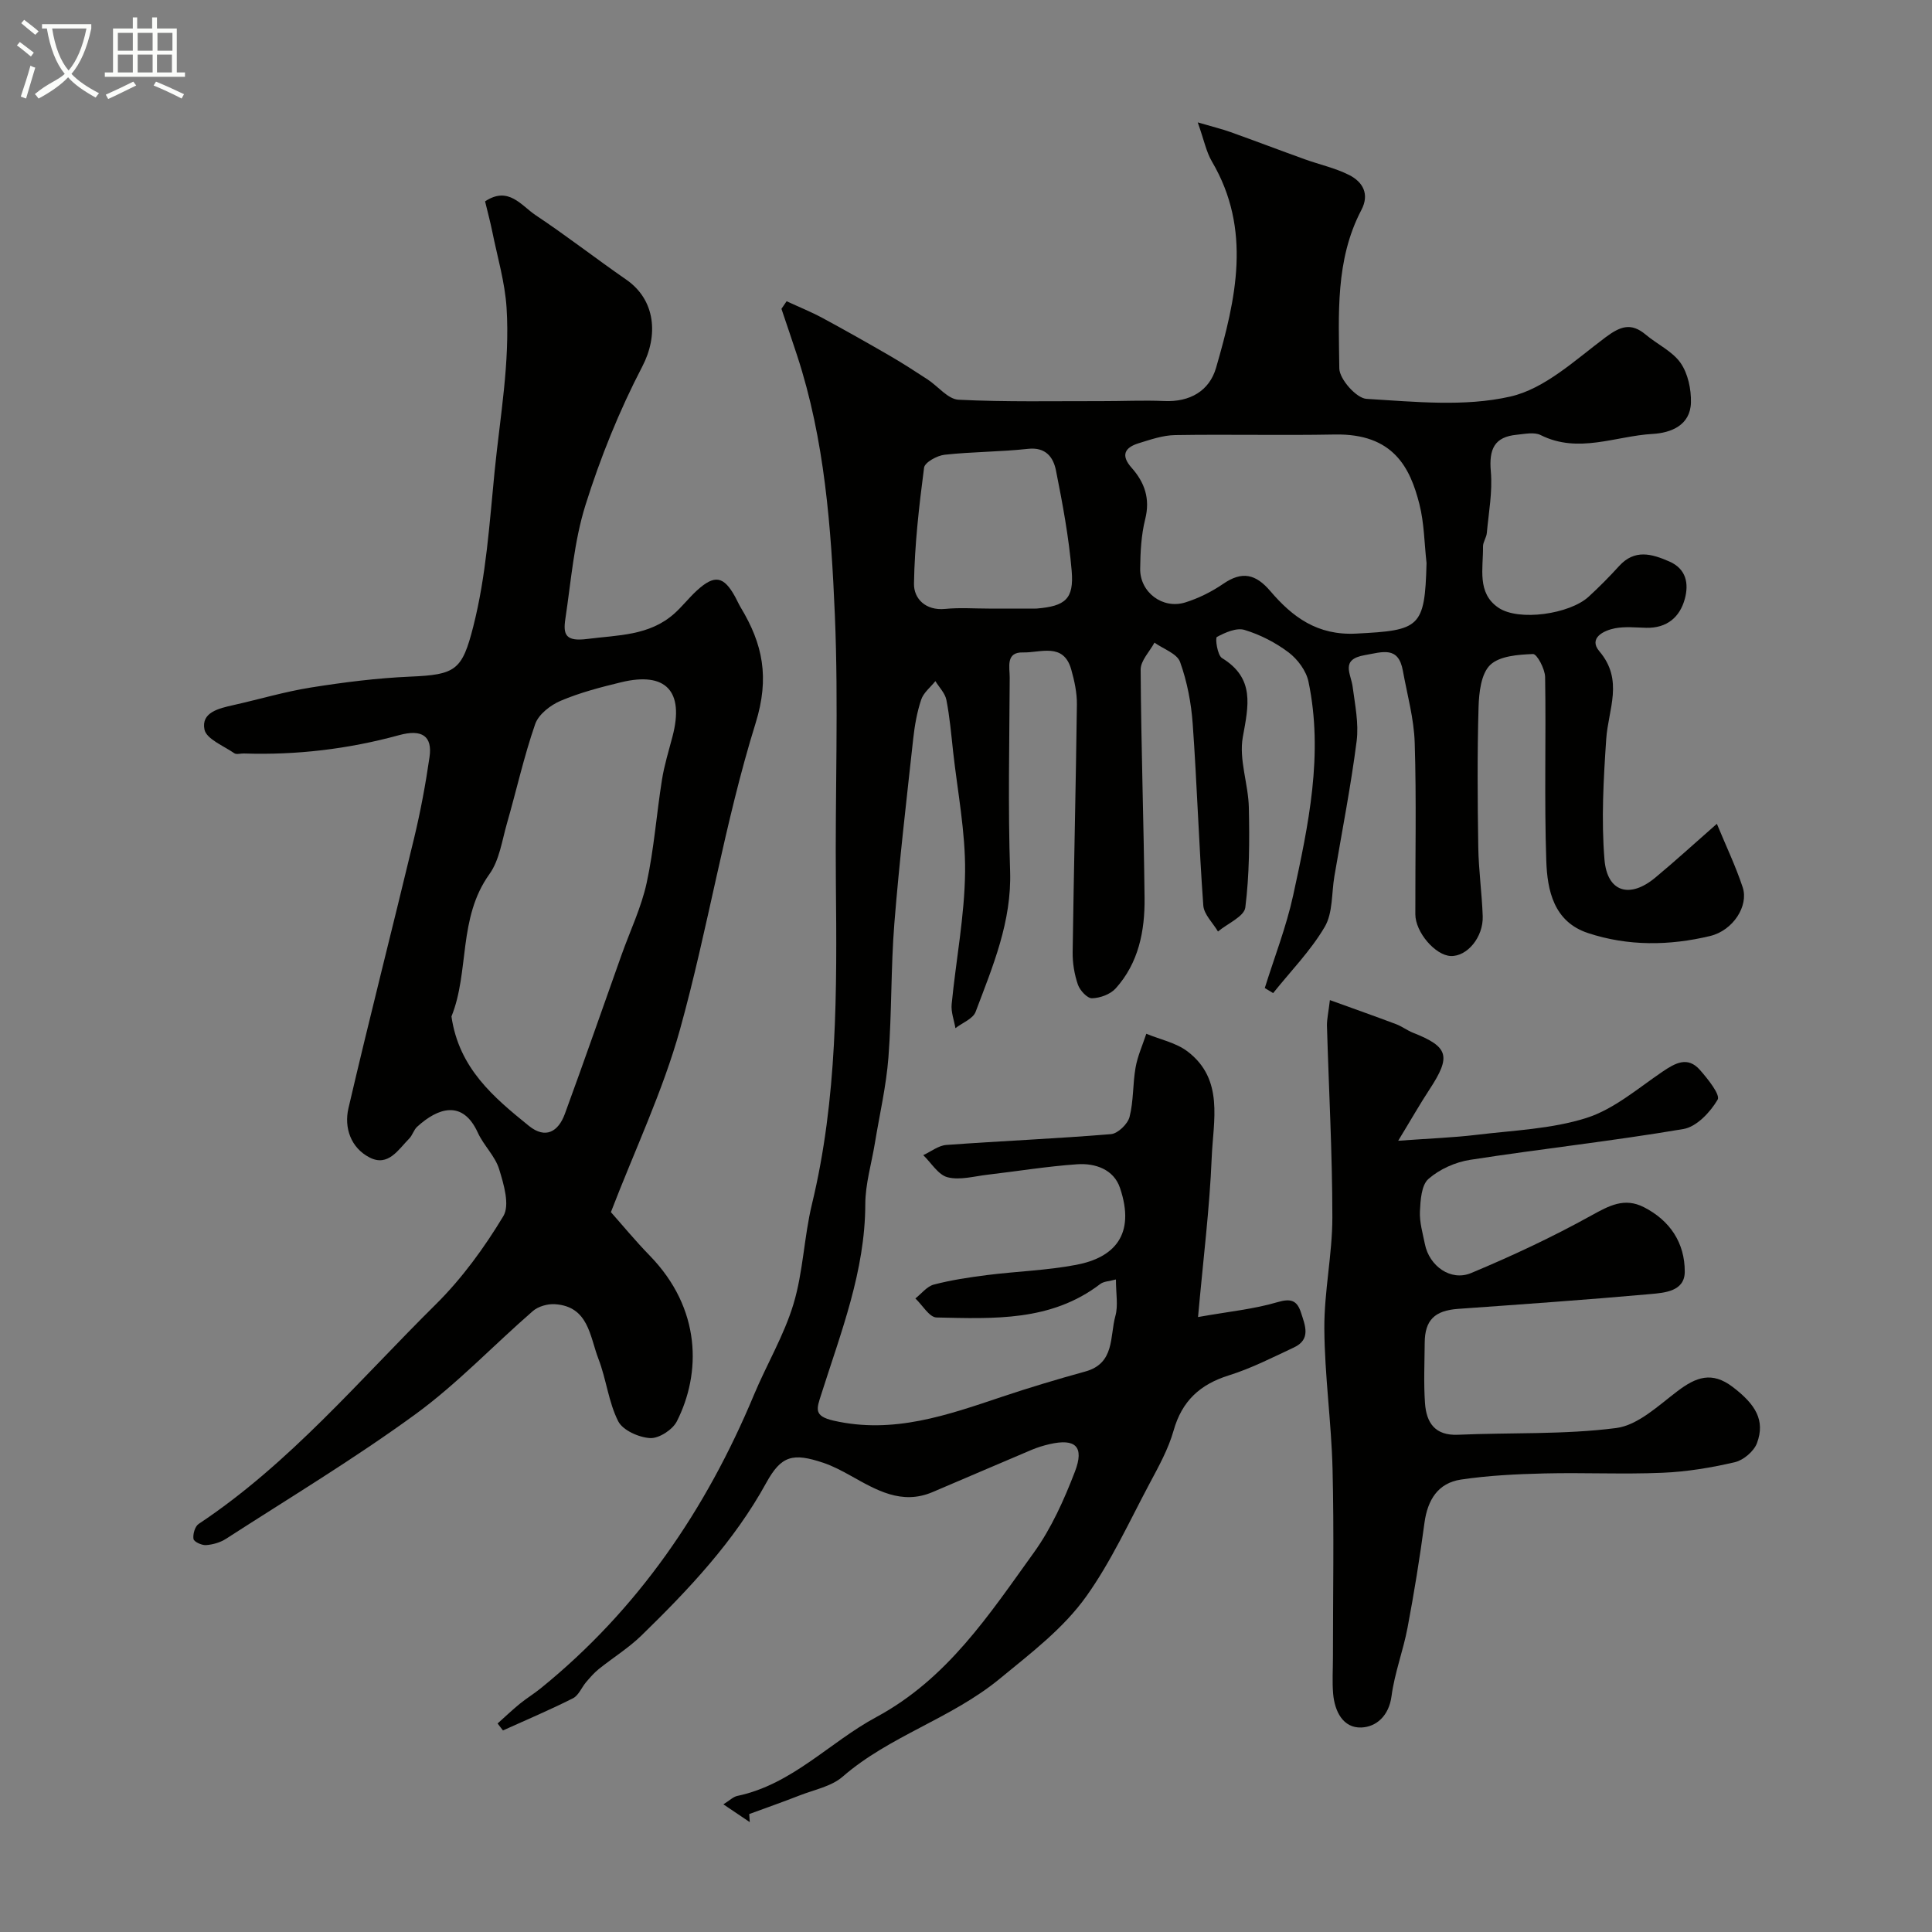
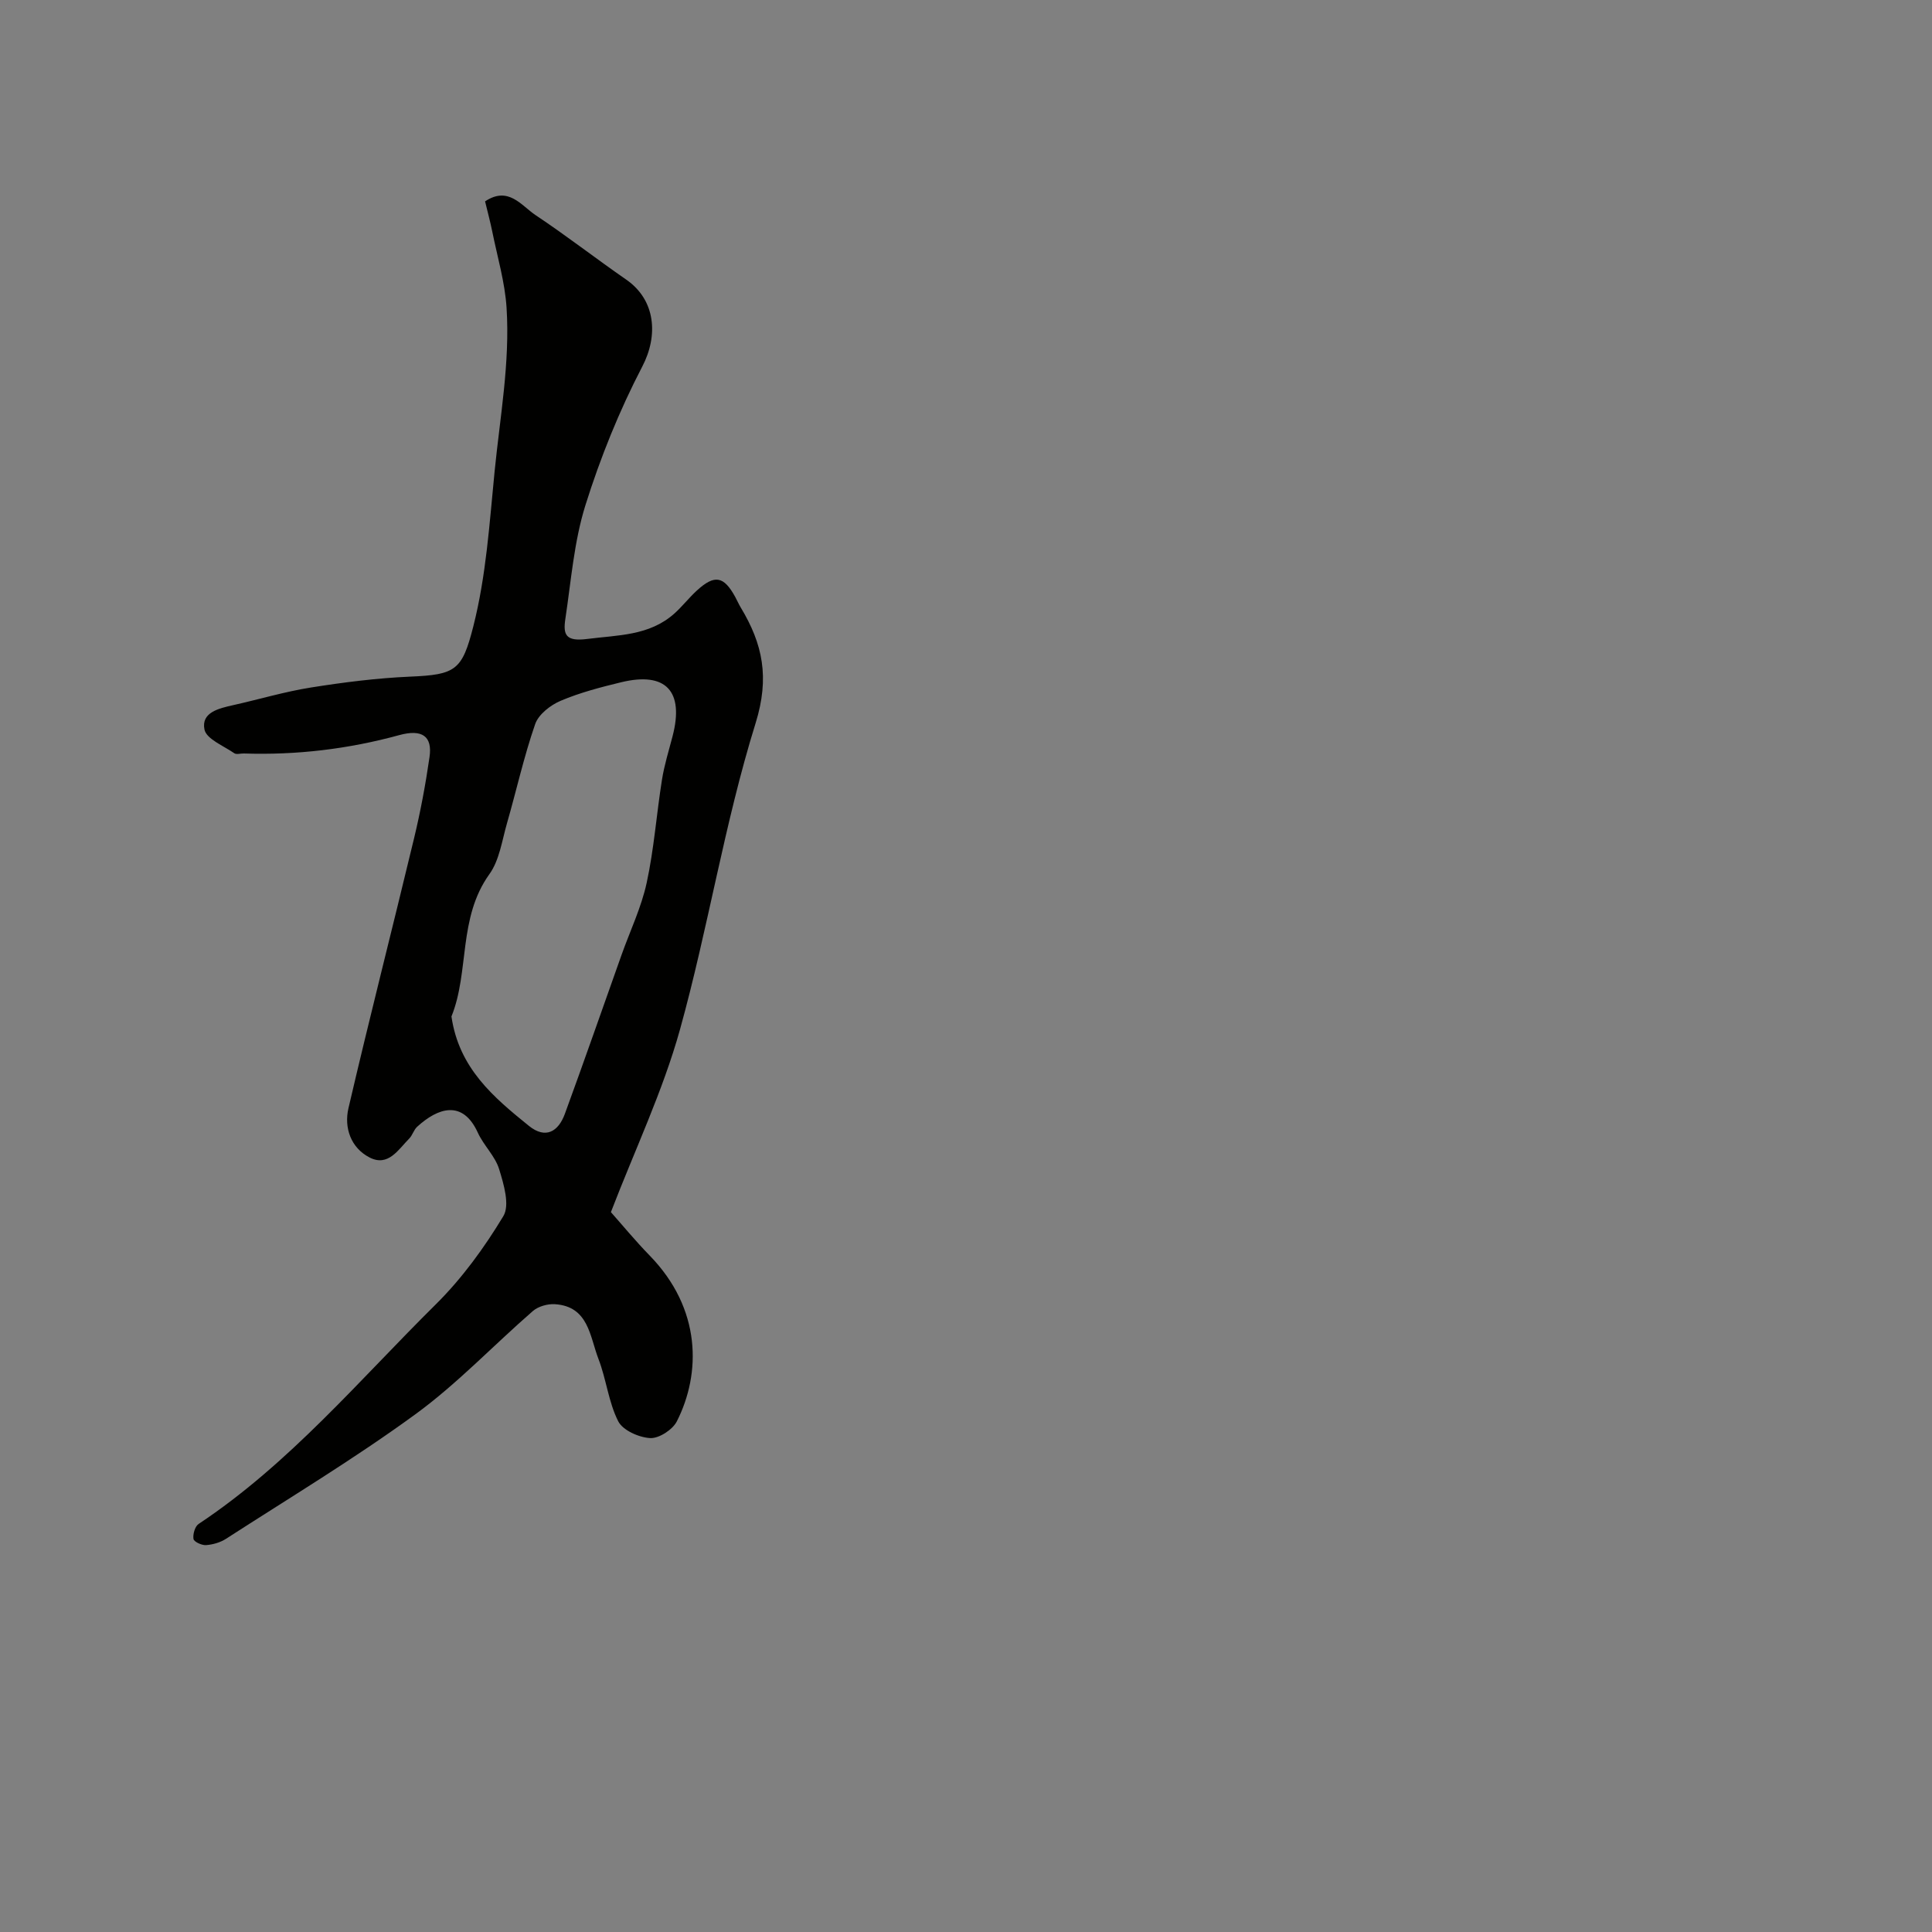
<svg xmlns="http://www.w3.org/2000/svg" enable-background="new 0 0 400 400" viewBox="0 0 400 400">
  <rect x="0" y="0" width="400" height="400" fill="#808080" stroke="none" />
-   <path d="m6.4 11.7c-1-.8-1.9-1.6-2.9-2.3l.6-.7c.9.7 1.9 1.4 2.9 2.2zm-2.1 8.3c.7-2.1 1.4-4.2 2-6.4.2.1.6.3 1 .4-.7 2.3-1.3 4.4-1.9 6.4zm3-12.8c-1.1-.9-2.1-1.7-2.9-2.4l.6-.7c1 .8 2 1.5 3 2.4zm1.4-1.3v-.9h10.2v.9c-.9 4.2-2.3 7.3-4.1 9.4 1.3 1.4 3.2 2.7 5.7 4-.2.2-.4.5-.7.9-2.5-1.4-4.4-2.7-5.7-4.2-1.4 1.5-3.5 3-6.1 4.4 0 0 0 0-.1-.1-.3-.4-.5-.7-.7-.8 2.7-2.3 4.7-2.8 6.2-4.2-1.8-2.2-3-5.3-3.7-9.4zm9.2 0h-7.1c.6 3.8 1.7 6.7 3.4 8.7 1.7-2 2.9-4.8 3.7-8.7z" fill="#fbfcfa" />
-   <path d="m31.6 3.6h.9v2.3h4.1v9.1h1.7v.9h-16.6v-.9h1.7v-9.1h4.1v-2.3h.9v2.3h3.1v-2.3zm-4 13.3.6.8c-1.9.9-3.8 1.9-5.8 2.8-.2-.3-.3-.6-.5-.9 2-.9 3.9-1.8 5.7-2.7zm-3.2-10.1v3.7h3.1v-3.7zm0 4.5v3.7h3.1v-3.7zm4.1-4.5v3.7h3.1v-3.7zm0 4.5v3.7h3.1v-3.7zm9.1 9.1c-2.1-1.1-4.1-2-5.8-2.7l.5-.8c2.2.9 4.1 1.8 5.8 2.6zm-1.9-13.6h-3.1v3.7h3.1zm-3.2 4.5v3.7h3.1v-3.7z" fill="#fbfcfa" />
  <g fill="#010100">
-     <path d="m162.86 62.37c2.48 1.15 5.02 2.17 7.42 3.46 4.71 2.54 9.37 5.18 14 7.86 2.64 1.53 5.21 3.2 7.77 4.87 2.17 1.42 4.21 4.09 6.41 4.2 9.85.49 19.73.27 29.59.29 4.33.01 8.67-.21 12.99-.02 5.31.24 9.34-2.09 10.73-6.87 4.12-14.24 7.45-28.62-.86-42.73-1.17-1.99-1.62-4.4-2.93-8.09 3.27.96 5.06 1.38 6.77 2 5.15 1.84 10.26 3.79 15.4 5.64 3.05 1.1 6.3 1.8 9.17 3.25 2.83 1.43 4.28 3.94 2.53 7.26-5.43 10.36-4.68 21.7-4.56 32.78.02 2.22 3.54 6.19 5.63 6.31 9.94.59 20.29 1.69 29.79-.48 7.14-1.62 13.46-7.6 19.68-12.25 3.09-2.31 5.31-3.12 8.36-.55 2.38 2 5.5 3.42 7.2 5.85 1.53 2.2 2.21 5.45 2.14 8.21-.13 4.72-4.18 6.27-7.93 6.48-7.69.43-15.36 4.15-23.18.24-1.33-.67-3.3-.23-4.95-.07-4.59.44-5.79 2.91-5.37 7.62.37 4.19-.45 8.49-.83 12.73-.09.95-.8 1.87-.79 2.8.07 4.48-1.32 9.62 3.21 12.67 4.25 2.86 14.75 1.29 18.64-2.27 2.21-2.02 4.32-4.16 6.34-6.38 3.21-3.52 6.72-2.53 10.36-.94 3.58 1.55 4.07 4.63 3.24 7.73-1.03 3.82-3.72 6.1-7.98 6.01-2.17-.05-4.39-.3-6.48.1-2.42.47-5.53 2.06-3.24 4.76 5.1 6 1.83 12.02 1.42 18.19-.56 8.29-1.04 16.69-.36 24.94.56 6.76 5.23 8.12 10.5 3.75 4.17-3.46 8.17-7.13 12.77-11.16 1.88 4.56 3.9 8.77 5.35 13.16 1.26 3.83-1.98 8.92-6.75 10.07-8.41 2.02-16.99 2.13-25.28-.61-7.09-2.34-8.44-8.82-8.64-15.01-.43-12.65-.03-25.33-.24-37.99-.03-1.69-1.69-4.8-2.5-4.77-3.06.12-6.94.39-8.88 2.27-1.88 1.82-2.31 5.69-2.4 8.69-.28 9.66-.21 19.33-.06 28.99.07 4.77.75 9.53.92 14.31.15 4.37-3.24 8.4-6.62 8.26-3.2-.13-7.33-4.93-7.33-8.65-.03-11.83.24-23.67-.13-35.49-.15-4.99-1.55-9.95-2.45-14.92-.93-5.17-4.21-3.87-7.85-3.24-5.17.89-2.91 3.81-2.55 6.55.49 3.73 1.29 7.58.83 11.24-1.2 9.38-3.03 18.67-4.61 28-.6 3.53-.3 7.59-2 10.48-2.91 4.95-7.06 9.18-10.68 13.71-.58-.35-1.15-.7-1.73-1.05 1.99-6.38 4.45-12.66 5.87-19.16 3.17-14.59 6.32-29.28 3.17-44.3-.47-2.23-2.24-4.61-4.1-6.02-2.7-2.04-5.89-3.68-9.13-4.66-1.66-.51-4.01.53-5.73 1.46-.38.21.1 3.77 1.06 4.36 6.86 4.21 5.48 9.87 4.31 16.37-.84 4.64 1.15 9.71 1.25 14.61.15 6.89.12 13.85-.73 20.66-.23 1.87-3.69 3.33-5.66 4.98-1.06-1.8-2.91-3.54-3.04-5.4-.91-12.51-1.3-25.05-2.19-37.56-.31-4.34-1.15-8.77-2.62-12.85-.63-1.74-3.47-2.69-5.3-4-1 1.86-2.87 3.73-2.86 5.59.09 15.77.64 31.53.81 47.3.07 6.81-1.23 13.43-5.98 18.7-1.1 1.22-3.22 2-4.9 2.04-.98.03-2.51-1.63-2.92-2.82-.73-2.12-1.12-4.47-1.09-6.71.24-17.1.66-34.19.88-51.29.03-2.41-.51-4.9-1.17-7.24-1.6-5.68-6.39-3.44-9.98-3.54-3.65-.1-2.75 3.07-2.76 5.22-.06 13.33-.37 26.68.08 39.99.36 10.52-3.59 19.78-7.14 29.2-.55 1.45-2.75 2.27-4.18 3.38-.28-1.66-.94-3.35-.78-4.96.89-9.14 2.68-18.25 2.78-27.38.09-8.3-1.56-16.62-2.48-24.93-.39-3.57-.7-7.17-1.39-10.69-.27-1.39-1.49-2.6-2.28-3.89-1.01 1.27-2.46 2.39-2.94 3.84-.87 2.6-1.35 5.37-1.65 8.1-1.39 12.71-2.88 25.42-3.9 38.17-.74 9.24-.52 18.55-1.23 27.79-.46 5.98-1.85 11.9-2.82 17.84-.69 4.19-1.96 8.37-1.97 12.55-.03 13.87-5.04 26.51-9.12 39.38-.95 2.98-1.64 4.48 2.56 5.44 12.39 2.83 23.58-1.16 34.92-4.96 5.67-1.9 11.41-3.62 17.18-5.21 6.17-1.69 5.06-7.27 6.24-11.51.6-2.15.11-4.61.11-7.55-1.35.37-2.52.38-3.26.95-10.18 7.79-22.12 7.17-33.88 6.92-1.49-.03-2.92-2.56-4.38-3.94 1.26-.99 2.39-2.49 3.81-2.87 3.6-.94 7.31-1.5 11.01-1.97 6.17-.78 12.45-.96 18.54-2.13 7.7-1.48 12.31-6.13 9-15.92-1.29-3.83-5.13-5.16-8.89-4.89-6.19.43-12.35 1.44-18.52 2.16-2.77.32-5.73 1.18-8.28.53-1.94-.49-3.38-2.98-5.04-4.58 1.59-.73 3.14-1.99 4.78-2.11 11.36-.83 22.74-1.3 34.09-2.24 1.42-.12 3.46-2.09 3.84-3.56.85-3.3.65-6.85 1.25-10.24.42-2.38 1.46-4.66 2.22-6.98 2.88 1.19 6.17 1.85 8.56 3.68 7.58 5.79 5.29 14.33 4.98 21.97-.43 10.5-1.75 20.97-2.83 33 6.46-1.15 11.59-1.64 16.44-3.08 2.81-.83 4.06-.35 4.87 2.14.85 2.65 2.13 5.55-1.44 7.23-4.43 2.07-8.83 4.33-13.47 5.78-5.99 1.87-9.72 5.29-11.46 11.43-1.09 3.85-3.11 7.48-5.01 11.04-4.17 7.83-7.9 16.02-13.01 23.21-4.78 6.73-11.48 11.79-17.98 17.14-10.09 8.3-22.78 11.8-32.53 20.28-2.31 2.01-5.83 2.68-8.83 3.85-3.47 1.36-7 2.59-10.5 3.88.04.56.07 1.11.11 1.67-1.68-1.13-3.37-2.27-5.46-3.68 1.3-.81 2.03-1.56 2.87-1.74 11.37-2.38 19.09-11.1 28.76-16.31 14.75-7.94 23.41-21.25 32.66-34.09 3.62-5.03 6.25-10.92 8.49-16.74 2-5.21.1-6.92-5.23-5.7-1.26.29-2.51.67-3.7 1.17-6.86 2.9-13.69 5.85-20.54 8.76-6.42 2.73-11.65-.43-16.96-3.39-1.83-1.02-3.71-2.02-5.68-2.68-6.28-2.1-8.68-1.5-11.78 4.13-6.68 12.16-16.03 22.06-25.83 31.61-2.68 2.61-5.93 4.62-8.86 6.97-.96.77-1.79 1.74-2.6 2.68-.95 1.11-1.56 2.77-2.74 3.37-4.75 2.4-9.66 4.47-14.5 6.66-.37-.48-.74-.96-1.11-1.44 1.53-1.37 3.02-2.79 4.61-4.09 1.39-1.13 2.94-2.07 4.33-3.2 20.12-16.31 34.22-36.98 44.13-60.73 2.64-6.32 6.23-12.32 8.19-18.82 2.01-6.66 2.18-13.86 3.82-20.66 5.3-21.91 5.18-44.16 4.96-66.47-.18-18.5.57-37.02-.21-55.49-.77-18.12-2.09-36.31-7.82-53.78-1.06-3.23-2.16-6.44-3.24-9.65.34-.49.7-1.03 1.07-1.57zm132.49 54.2c-.46-4.08-.48-8.26-1.48-12.2-1.91-7.52-5.36-14.64-17.52-14.41-11.02.21-22.04-.06-33.06.12-2.53.04-5.09.93-7.55 1.69-2.87.89-3.76 2.48-1.45 5.08 2.69 3.03 3.88 6.39 2.81 10.64-.83 3.3-1 6.83-1.04 10.27-.06 4.87 4.67 8.44 9.36 6.96 2.75-.86 5.45-2.21 7.83-3.84 3.9-2.69 6.73-2.05 9.75 1.49 4.59 5.38 9.73 9.22 17.76 8.81 13.21-.67 14.24-1.2 14.59-14.61zm-90.66 9.43h8.99c.33 0 .67.02 1-.01 5.88-.5 7.69-1.98 7.2-7.8-.59-6.97-1.88-13.9-3.25-20.77-.54-2.73-2.1-4.9-5.8-4.49-5.73.63-11.53.59-17.26 1.22-1.55.17-4.1 1.57-4.25 2.67-1.04 7.97-1.96 16-2.09 24.02-.05 3.11 2.41 5.63 6.47 5.23 2.98-.3 6-.07 8.99-.07z" />
    <path d="m100.43 41.69c4.86-3.23 7.49.88 10.48 2.87 6.39 4.25 12.46 8.98 18.77 13.35 6.09 4.23 6.63 11.58 3.31 17.95-4.77 9.16-8.7 18.9-11.79 28.76-2.36 7.54-2.96 15.64-4.15 23.52-.49 3.27.06 4.72 4.52 4.15 6.39-.82 12.81-.64 17.99-5.21 1.67-1.48 3.05-3.29 4.7-4.8 3.69-3.38 5.59-3.03 7.97 1.33.39.72.72 1.48 1.14 2.18 4.54 7.53 6.01 14.46 3.07 23.93-6.46 20.76-9.83 42.46-15.66 63.44-3.55 12.75-9.33 24.88-14.3 37.8 2.32 2.61 5.04 5.92 8.02 8.98 10.75 11.03 10.67 24.4 5.63 34.34-.88 1.73-3.7 3.56-5.52 3.46-2.34-.13-5.67-1.61-6.62-3.49-2.01-3.97-2.46-8.7-4.09-12.91-1.79-4.64-2.03-10.87-9.01-11.32-1.51-.1-3.45.45-4.57 1.42-8.15 7.08-15.64 15.04-24.32 21.37-12.63 9.21-26.07 17.3-39.22 25.79-1.18.76-2.72 1.2-4.13 1.3-.88.06-2.49-.69-2.59-1.27-.16-.98.3-2.6 1.06-3.11 18.83-12.51 33.26-29.79 49.12-45.48 5.41-5.36 10.03-11.72 13.97-18.25 1.38-2.29.09-6.61-.87-9.73-.83-2.71-3.2-4.9-4.41-7.55-3.13-6.87-8.25-5.18-12.58-1.21-.69.64-.95 1.74-1.62 2.42-2.27 2.29-4.35 5.9-8.2 3.93-3.91-2-5.32-6.18-4.39-10.19 4.35-18.69 9.12-37.29 13.6-55.95 1.33-5.54 2.38-11.16 3.19-16.79.62-4.29-1.53-5.82-6.28-4.52-10.55 2.89-21.26 4.16-32.17 3.8-.67-.02-1.52.26-1.97-.05-2.22-1.54-5.78-2.94-6.18-4.92-.71-3.54 2.98-4.37 5.96-5.04 5.37-1.2 10.67-2.79 16.09-3.65 6.79-1.08 13.66-1.95 20.52-2.25 9.45-.4 10.78-1.3 13.09-10.39 2.68-10.55 3.34-21.29 4.41-32.07 1.12-11.3 3.2-22.52 2.48-33.9-.34-5.3-1.9-10.53-2.96-15.78-.42-2.06-.97-4.1-1.49-6.26zm-6.96 168.76c1.55 10.75 8.76 16.76 16.02 22.64 3.49 2.82 6.12 1.18 7.46-2.48 4-10.92 7.82-21.91 11.72-32.87 1.77-4.99 4.11-9.85 5.22-14.97 1.52-7 2.03-14.21 3.16-21.31.48-3.04 1.41-6.01 2.19-9 2.45-9.35-1.36-13.45-10.62-11.21-4.25 1.03-8.54 2.14-12.54 3.84-2.11.89-4.58 2.81-5.28 4.83-2.33 6.72-3.87 13.7-5.84 20.55-1.03 3.58-1.56 7.63-3.64 10.52-6.53 9.1-4.1 20.17-7.85 29.46z" />
-     <path d="m275.34 207.06c4.97 1.8 9.35 3.34 13.7 4.98 1.22.46 2.3 1.3 3.51 1.78 7.39 2.92 7.93 4.85 3.41 11.74-1.99 3.03-3.78 6.19-6.48 10.62 6.58-.48 11.44-.65 16.25-1.23 7.62-.92 15.5-1.2 22.72-3.49 5.69-1.81 10.63-6.1 15.72-9.56 2.7-1.83 5.25-3.27 7.8-.36 1.62 1.84 4.24 5.12 3.65 6.13-1.52 2.59-4.36 5.62-7.08 6.08-14.66 2.49-29.46 4.1-44.16 6.38-3.06.47-6.34 1.94-8.64 3.96-1.46 1.28-1.65 4.41-1.76 6.73-.1 2.23.58 4.52 1.03 6.76.9 4.52 5.34 7.76 9.57 5.99 8.48-3.54 16.85-7.46 24.88-11.91 3.69-2.04 6.85-3.78 10.88-1.73 5.44 2.77 8.49 7.42 8.47 13.37-.01 4.05-4.13 4.35-7.07 4.62-13.28 1.19-26.59 2.12-39.89 3.07-4.8.35-6.85 2.31-6.88 7.02-.03 4.17-.23 8.35.06 12.49.28 4.01 2.02 6.76 6.83 6.55 10.92-.48 21.95 0 32.75-1.39 4.51-.58 8.74-4.65 12.71-7.65 3.82-2.89 7.1-4.14 11.41-.86 4.76 3.62 6.77 6.93 5.04 11.61-.62 1.69-2.78 3.54-4.55 3.96-4.91 1.15-9.97 1.99-15 2.2-8.15.35-16.33-.06-24.49.14-5.77.14-11.57.42-17.26 1.27-4.76.71-6.91 4.22-7.55 8.96-.97 7.26-2.14 14.49-3.5 21.69-.9 4.77-2.69 9.4-3.32 14.19-.54 4.08-3.15 6.37-6.25 6.49-3.8.14-5.53-3.36-5.84-7.01-.21-2.48-.04-5-.04-7.5 0-13 .24-26-.08-38.99-.24-9.7-1.64-19.38-1.7-29.07-.05-7.68 1.66-15.37 1.66-23.05 0-13.25-.74-26.51-1.12-39.76 0-1.37.32-2.74.61-5.22z" />
  </g>
</svg>